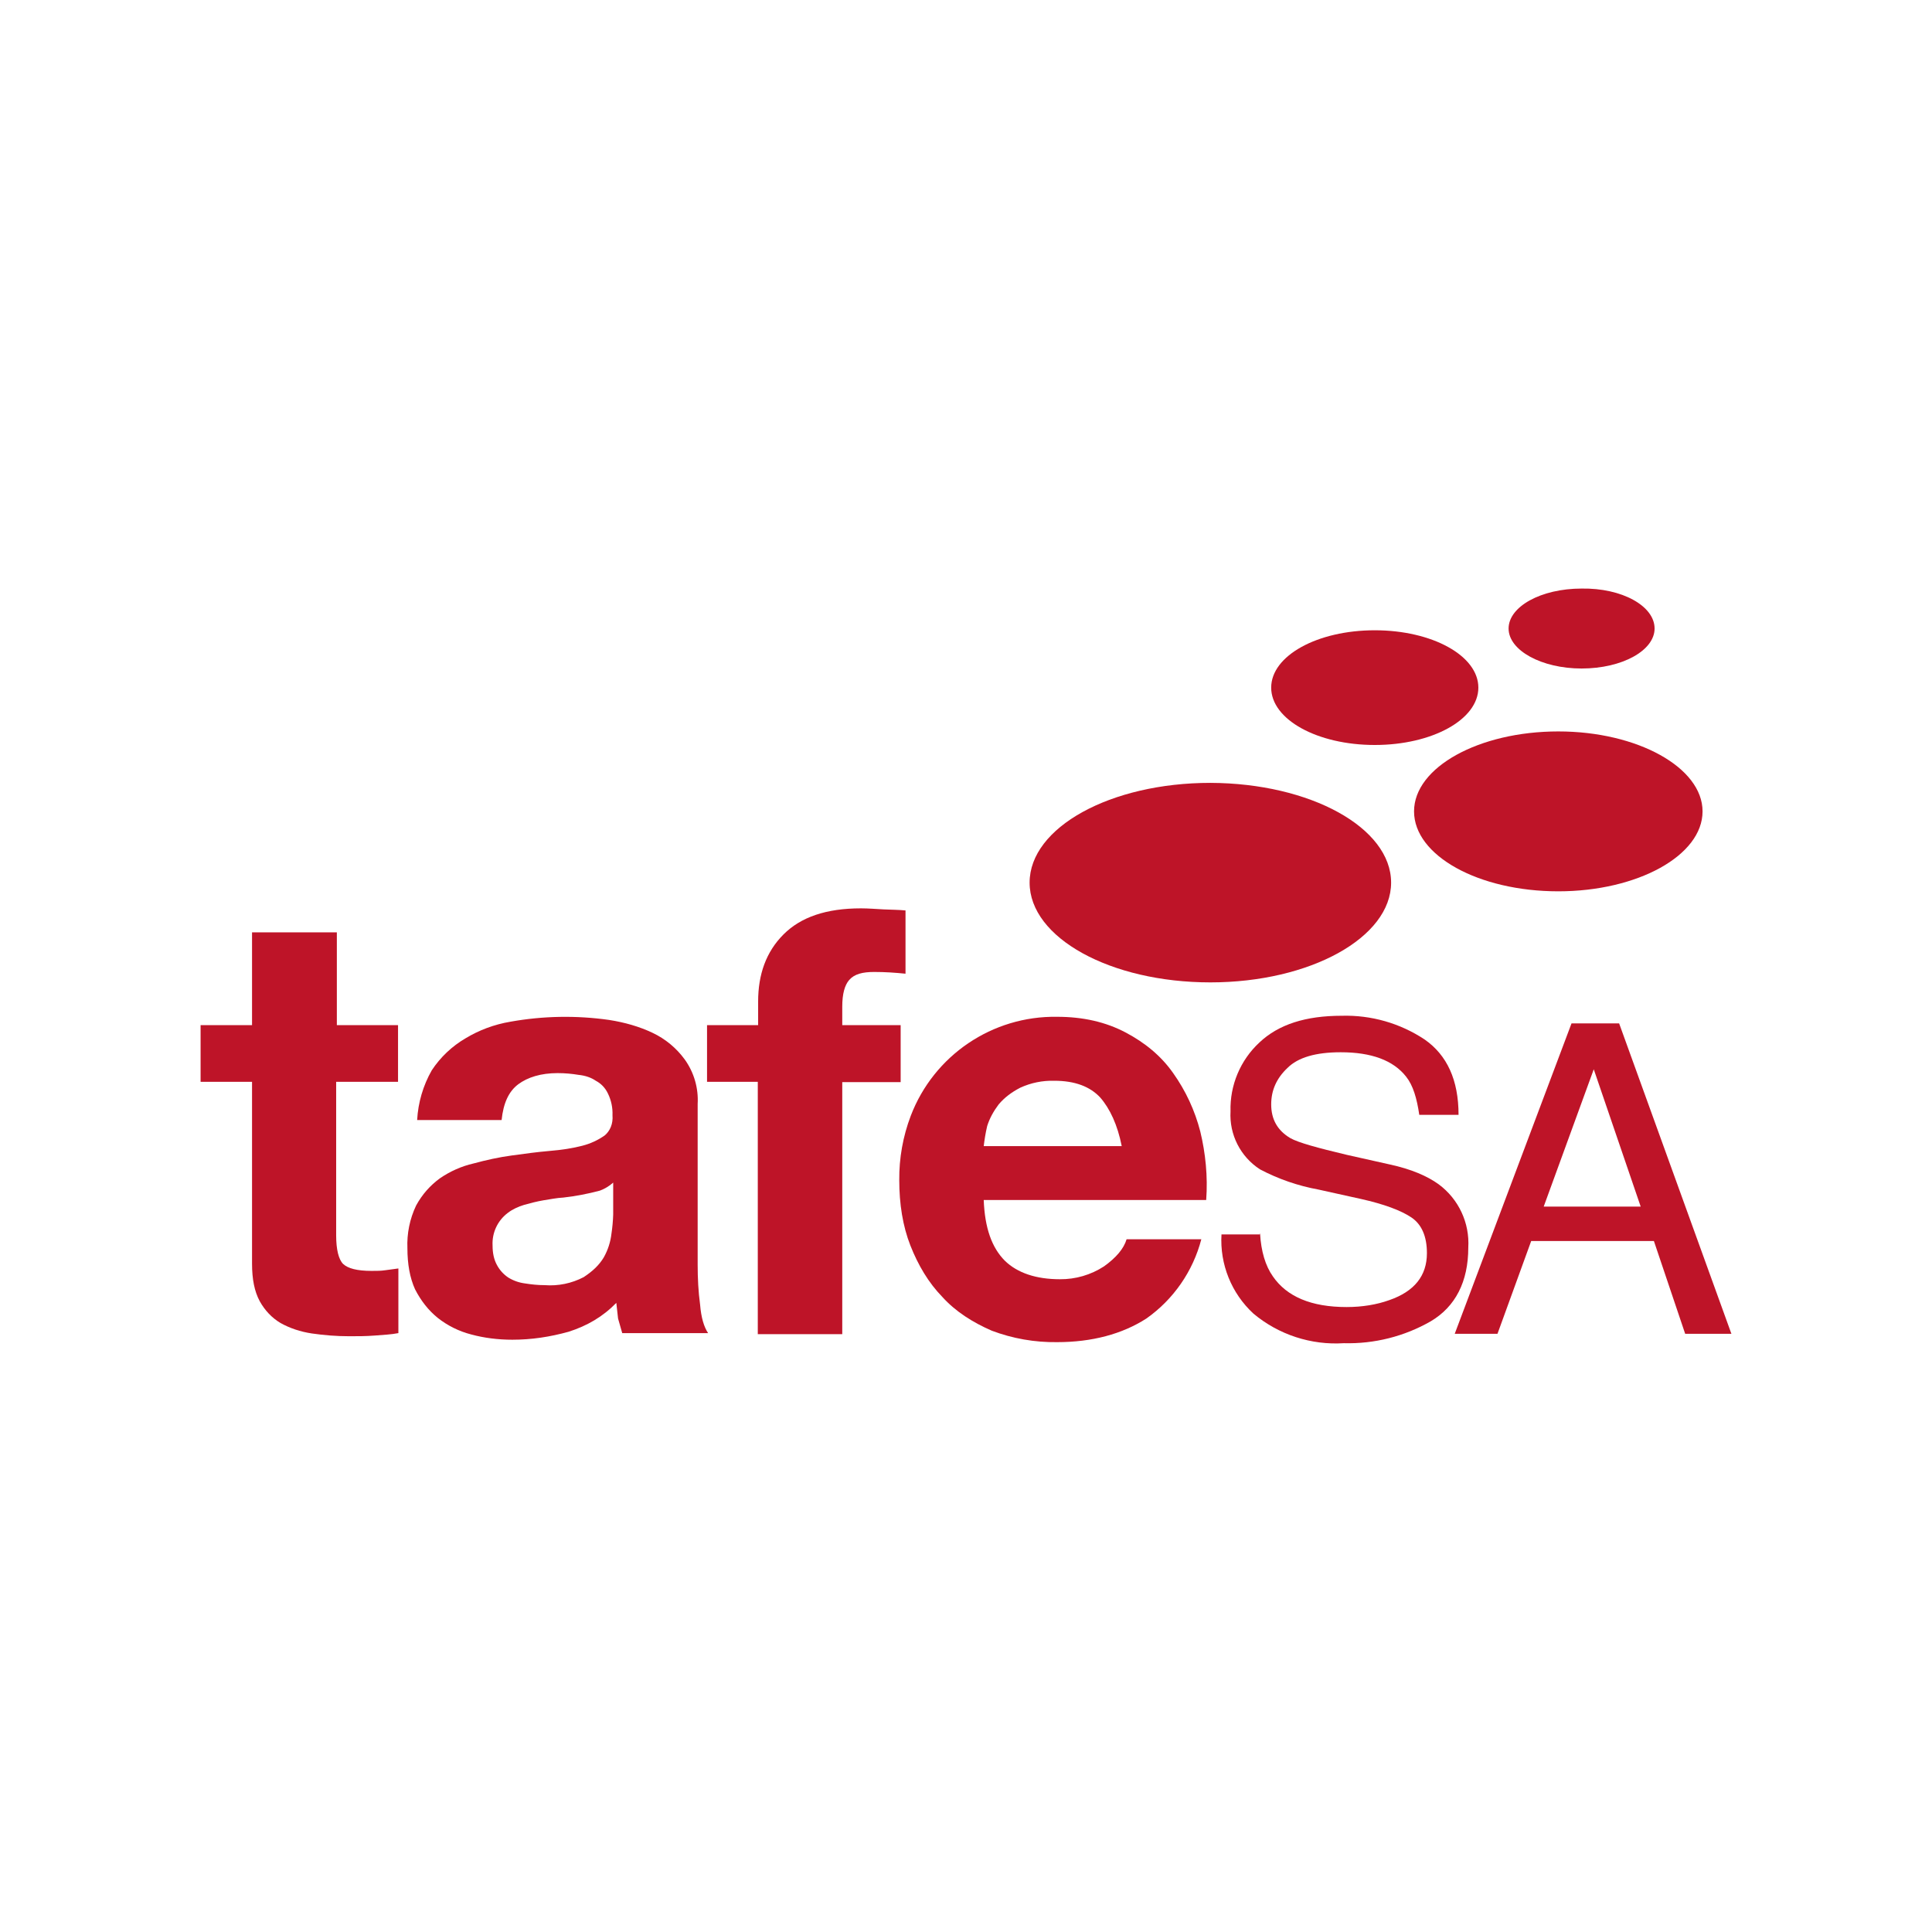
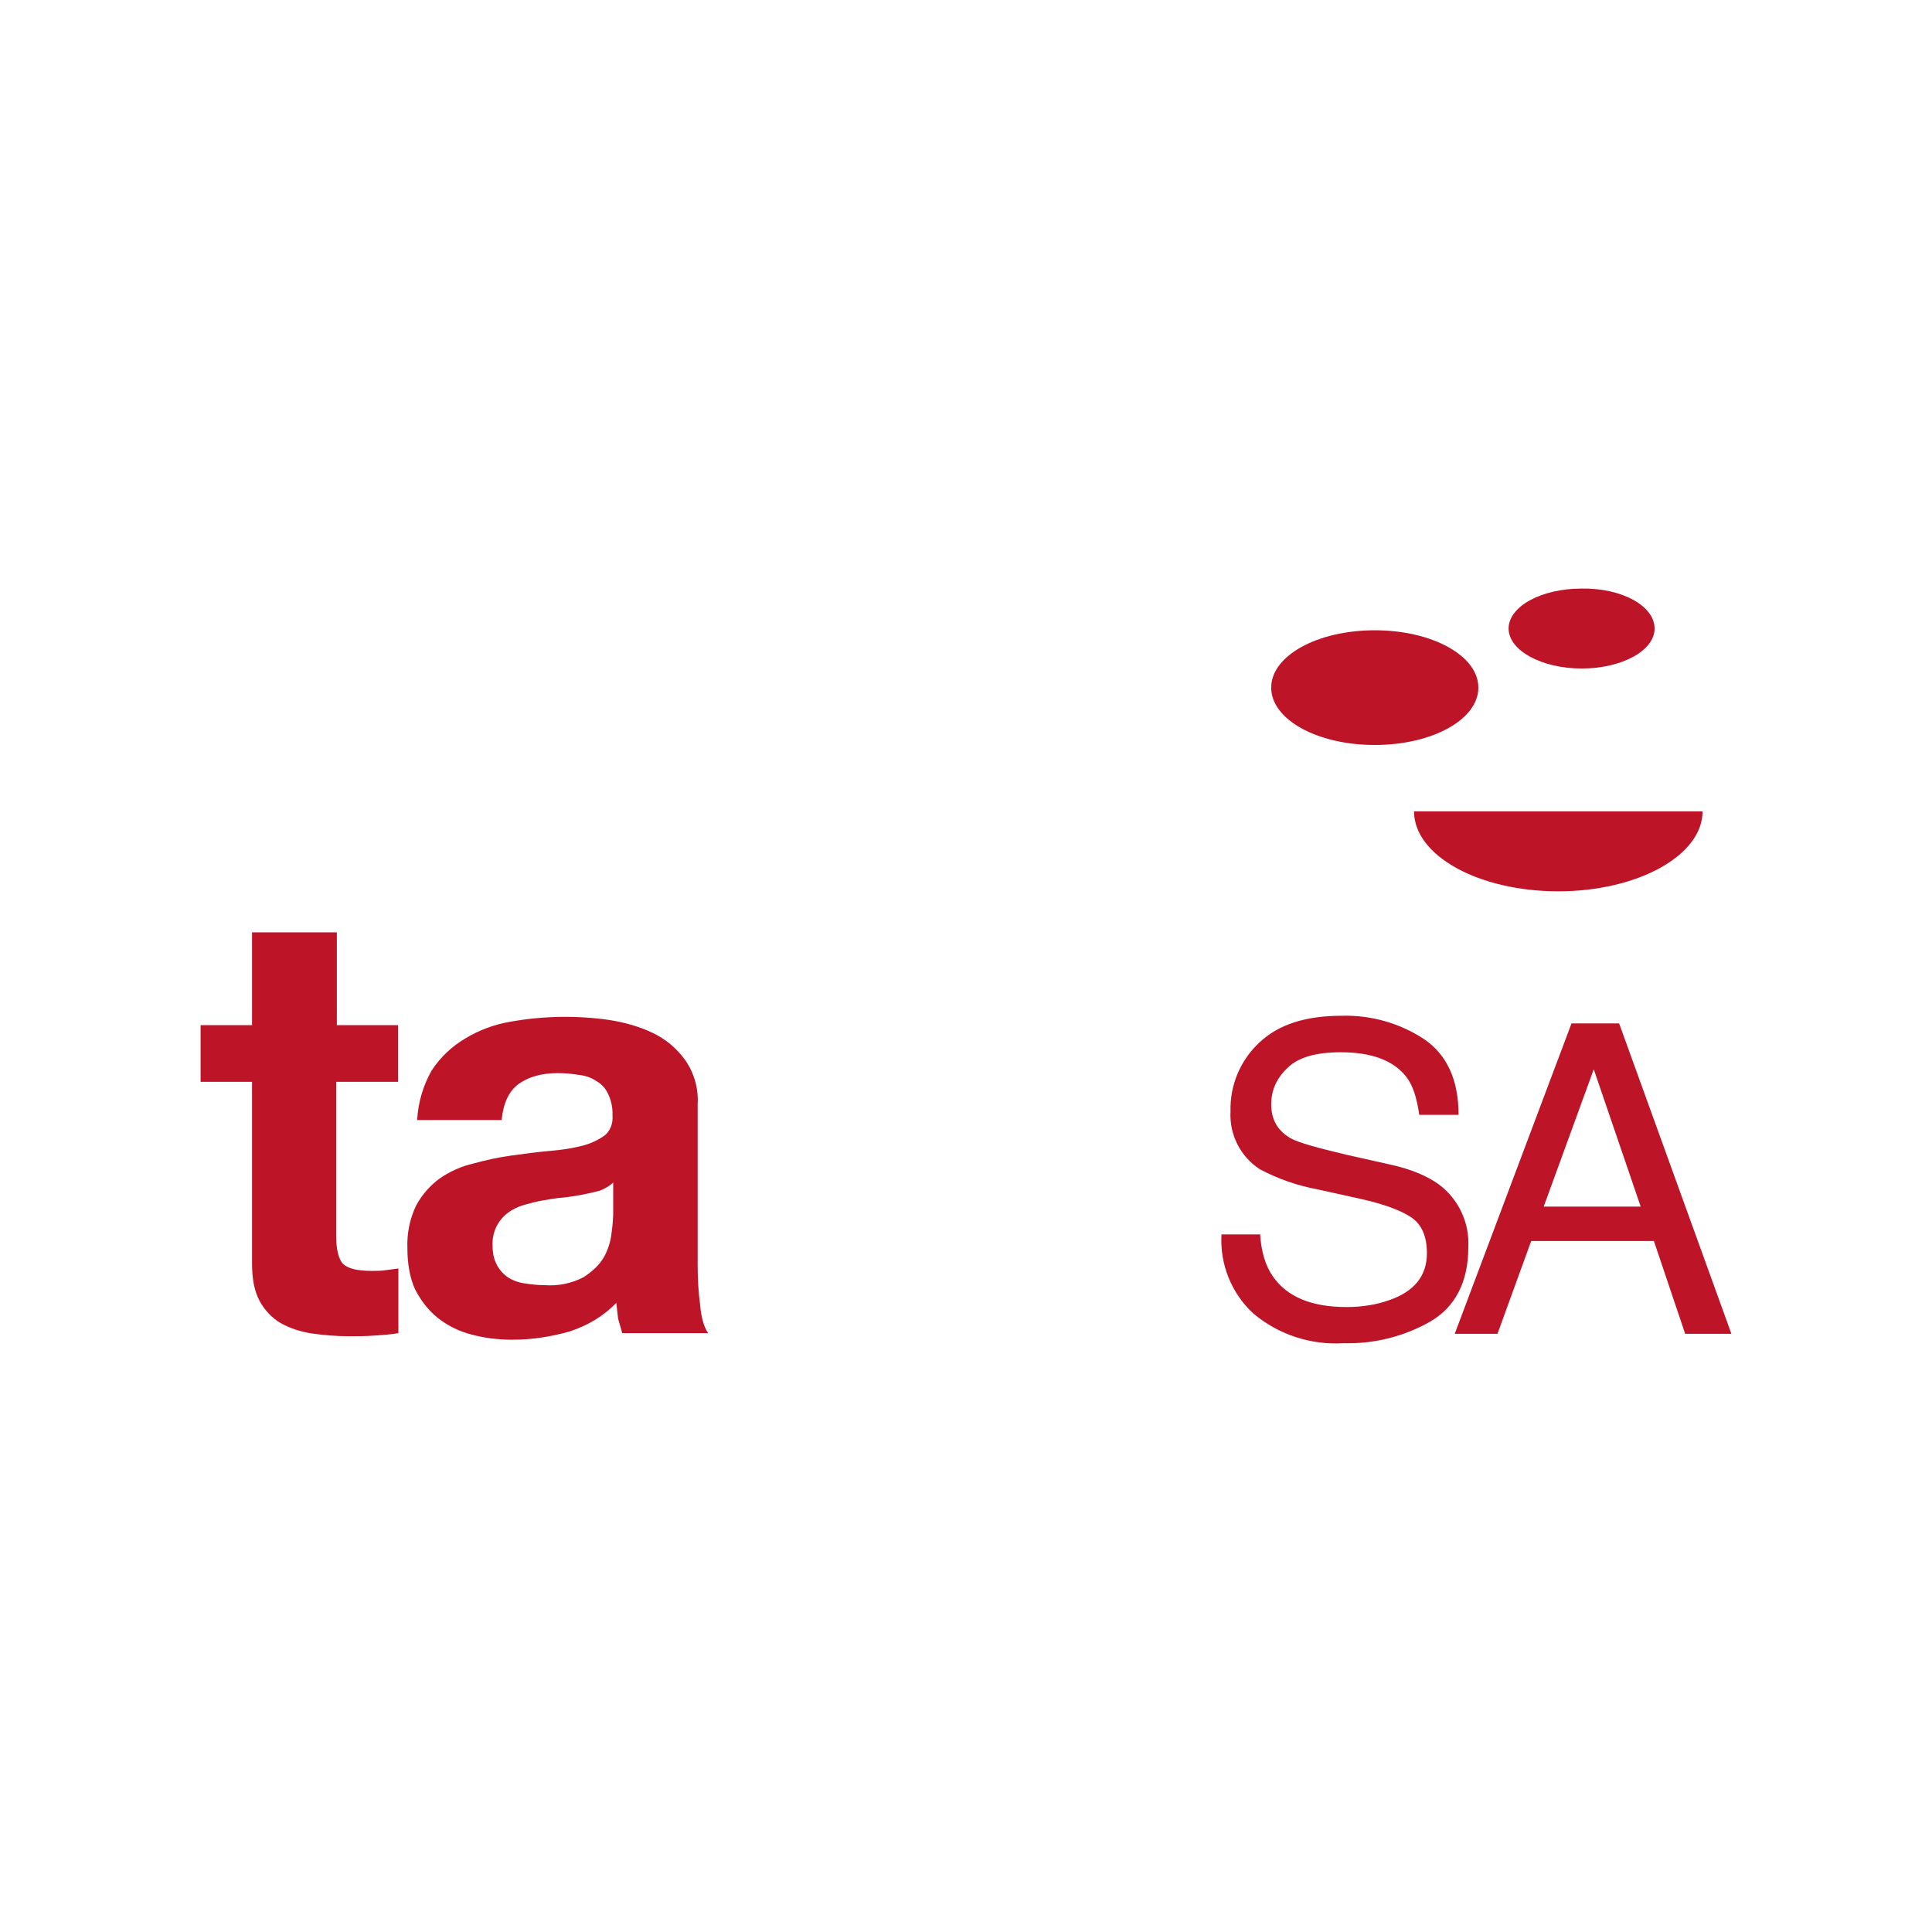
<svg xmlns="http://www.w3.org/2000/svg" id="Layer_1" width="800" height="800" version="1.1" viewBox="0 0 800 800">
  <defs>
    <style>
      .st0 {
        fill: #be1428;
      }
    </style>
  </defs>
  <g id="tafesa-group">
    <g id="tafesa-inner">
      <path id="t" class="st0" d="M139.483,424.49v-38.43h-35.119v38.43h-21.302v23.461h21.302v75.276c0,6.477,1.008,11.515,3.167,15.545,2.159,3.886,5.038,6.909,8.636,9.068,3.886,2.159,8.204,3.598,12.954,4.318,5.038.72,10.075,1.151,15.545,1.151,3.31,0,6.909,0,10.507-.288s6.909-.432,9.787-1.008v-26.771l-5.325.72c-1.871.288-3.598.288-5.757.288-6.045,0-9.787-1.008-11.802-2.879-1.871-1.871-2.879-6.045-2.879-11.802v-63.618h25.62v-23.461h-25.332Z" />
      <path id="a" class="st0" d="M172.731,463.784h34.975c.72-6.909,2.879-11.802,6.909-14.825,3.886-2.879,9.356-4.606,16.264-4.606,3.167,0,6.045.288,8.636.72,2.879.288,5.325,1.151,7.197,2.447,2.159,1.151,3.886,2.879,5.038,5.325,1.35,2.775,1.993,5.84,1.871,8.924.288,3.598-1.008,6.477-3.167,8.348-2.827,2.001-5.998,3.465-9.356,4.318-3.886,1.008-8.348,1.727-13.674,2.159-5.038.432-10.363,1.151-15.545,1.871-5.325.72-10.507,1.871-15.833,3.31-5.038,1.151-9.787,3.31-13.961,6.189-3.886,2.879-7.197,6.477-9.787,11.227-2.622,5.521-3.857,11.598-3.598,17.704,0,6.477,1.008,12.234,3.167,16.984,2.447,4.75,5.469,8.636,9.356,11.802,4.118,3.257,8.875,5.611,13.961,6.909,5.325,1.439,11.083,2.159,16.984,2.159,7.916,0,15.545-1.151,23.317-3.31,7.628-2.447,14.105-6.189,19.719-11.946l.72,6.477,1.727,6.045h35.551c-1.727-2.591-2.879-6.477-3.31-11.802-.72-5.325-1.008-10.795-1.008-16.552v-66.497c.383-6.569-1.497-13.071-5.325-18.423-3.458-4.762-8.062-8.573-13.386-11.083-5.469-2.591-11.515-4.318-17.992-5.325-13.53-1.922-27.279-1.679-40.733.72-6.909,1.151-13.242,3.598-18.711,6.909-5.609,3.283-10.386,7.814-13.961,13.242-3.582,6.3-5.652,13.346-6.045,20.582M253.909,489.692v13.242c-.088,2.65-.328,5.294-.72,7.916-.391,3.441-1.467,6.769-3.167,9.787-1.871,3.167-4.606,5.757-8.348,8.204-4.959,2.588-10.543,3.735-16.12,3.31-2.879,0-5.469-.288-8.204-.72-2.451-.312-4.807-1.146-6.909-2.447-2.005-1.348-3.639-3.18-4.75-5.325-1.151-2.159-1.727-4.75-1.727-7.916-.283-5.285,2.093-10.362,6.333-13.53,1.871-1.439,4.318-2.591,6.765-3.31,2.591-.72,5.325-1.439,7.916-1.871,2.879-.432,5.469-1.008,8.348-1.151,5.102-.586,10.153-1.548,15.113-2.879,2.013-.754,3.868-1.876,5.469-3.31" />
-       <path id="f" class="st0" d="M313.785,448.095v104.351h34.975v-104.351h24.181v-23.605h-24.181v-7.628c0-5.325,1.008-8.924,2.879-11.083,2.159-2.447,5.469-3.31,10.363-3.31,4.606,0,8.636.288,12.954.72v-26.196c-2.879-.288-6.045-.288-9.068-.432s-6.189-.432-9.356-.432c-14.393,0-24.9,3.598-32.097,10.795s-10.507,16.552-10.507,27.779v9.787h-21.158v23.461h21.014v.144-0Z" />
-       <path id="e" class="st0" d="M464.482,474.579h-57.141c.288-2.447.72-5.325,1.439-8.348,1.008-3.167,2.591-6.045,4.75-8.924,2.447-2.879,5.325-5.038,8.924-6.909,4.418-2.03,9.245-3.015,14.105-2.879,8.636,0,14.825,2.447,18.999,6.909,4.03,4.606,7.197,11.371,8.924,20.15M407.341,496.888h92.117c.72-9.787-.288-19.431-2.447-28.355-2.229-8.68-6.034-16.877-11.227-24.181-5.038-7.197-11.802-12.666-19.719-16.84-8.204-4.318-17.56-6.477-28.355-6.477-26.815-.431-51.034,15.964-60.595,41.021-3.229,8.502-4.84,17.533-4.75,26.627,0,9.787,1.439,18.999,4.606,27.059s7.484,15.401,13.242,21.302c5.469,6.045,12.522,10.507,20.438,13.961,8.642,3.265,17.821,4.877,27.059,4.75,14.393,0,26.915-3.31,36.991-9.787,11.216-7.912,19.272-19.537,22.741-32.817h-30.945c-1.151,3.886-4.318,7.628-9.356,11.227-5.437,3.535-11.795,5.387-18.279,5.325-9.787,0-17.56-2.591-22.741-7.628-5.469-5.469-8.348-13.674-8.78-25.188" />
      <path id="S" class="st0" d="M521.767,510.85c.432,7.197,2.159,13.242,5.326,17.704,5.757,8.348,15.833,12.666,30.514,12.666,6.477,0,12.522-1.008,17.704-2.879,10.363-3.598,15.545-10.075,15.545-19.431,0-6.909-2.159-11.946-6.477-14.825s-11.227-5.469-20.87-7.628l-17.56-3.886c-8.438-1.537-16.592-4.352-24.181-8.348-8.111-5.223-12.785-14.405-12.234-24.037-.309-10.777,4.045-21.163,11.946-28.499,7.916-7.484,19.143-11.083,34.112-11.083,12.154-.345,24.118,3.074,34.256,9.787,9.356,6.477,14.105,16.84,14.105,31.233h-16.264c-1.008-6.909-2.591-12.234-5.469-15.833-5.326-6.765-14.393-10.075-27.059-10.075-10.363,0-17.704,2.159-22.022,6.477-4.606,4.318-6.765,9.356-6.765,15.113,0,6.189,2.591,10.795,7.916,13.961,3.31,1.871,11.227,4.03,23.317,6.909l17.992,4.03c8.636,1.871,15.401,4.75,20.15,8.204,8.239,6.106,12.841,15.958,12.234,26.196,0,14.105-5.326,24.468-15.545,30.514-10.935,6.268-23.384,9.405-35.983,9.068-13.581.867-26.976-3.512-37.422-12.234-9.113-8.399-13.974-20.445-13.242-32.817h16.12v-.288h-.144Z" />
      <path id="A" class="st0" d="M679.372,499.623l-19.431-56.853-20.726,56.853h40.157ZM650.73,423.771h19.719l46.49,128.531h-19.143l-12.954-38.43h-50.808l-13.961,38.43h-17.704l48.361-128.531h-0Z" />
    </g>
-     <path id="circle1" class="st0" d="M576.029,365.478c0,22.741-33.536,41.308-74.845,41.308s-74.845-18.423-74.845-41.308,33.536-41.309,74.845-41.309c41.452.144,74.845,18.567,74.845,41.309Z" />
-     <path id="circle2" class="st0" d="M704.992,335.972c0,18.279-26.915,33.104-59.732,33.104-33.104,0-59.732-14.825-59.732-33.104s26.915-33.104,59.732-33.104,59.732,14.969,59.732,33.104Z" />
+     <path id="circle2" class="st0" d="M704.992,335.972c0,18.279-26.915,33.104-59.732,33.104-33.104,0-59.732-14.825-59.732-33.104Z" />
    <path id="circle3" class="st0" d="M612.156,284.732c0,13.242-19.143,23.749-42.892,23.749s-42.892-10.507-42.892-23.749,19.143-23.749,42.892-23.749,42.892,10.507,42.892,23.749Z" />
    <path id="circle4" class="st0" d="M685.129,260.264c0,9.068-13.386,16.552-30.226,16.552-16.552,0-30.226-7.484-30.226-16.552s13.386-16.552,30.226-16.552c16.696-.288,30.226,7.197,30.226,16.552Z" />
  </g>
</svg>